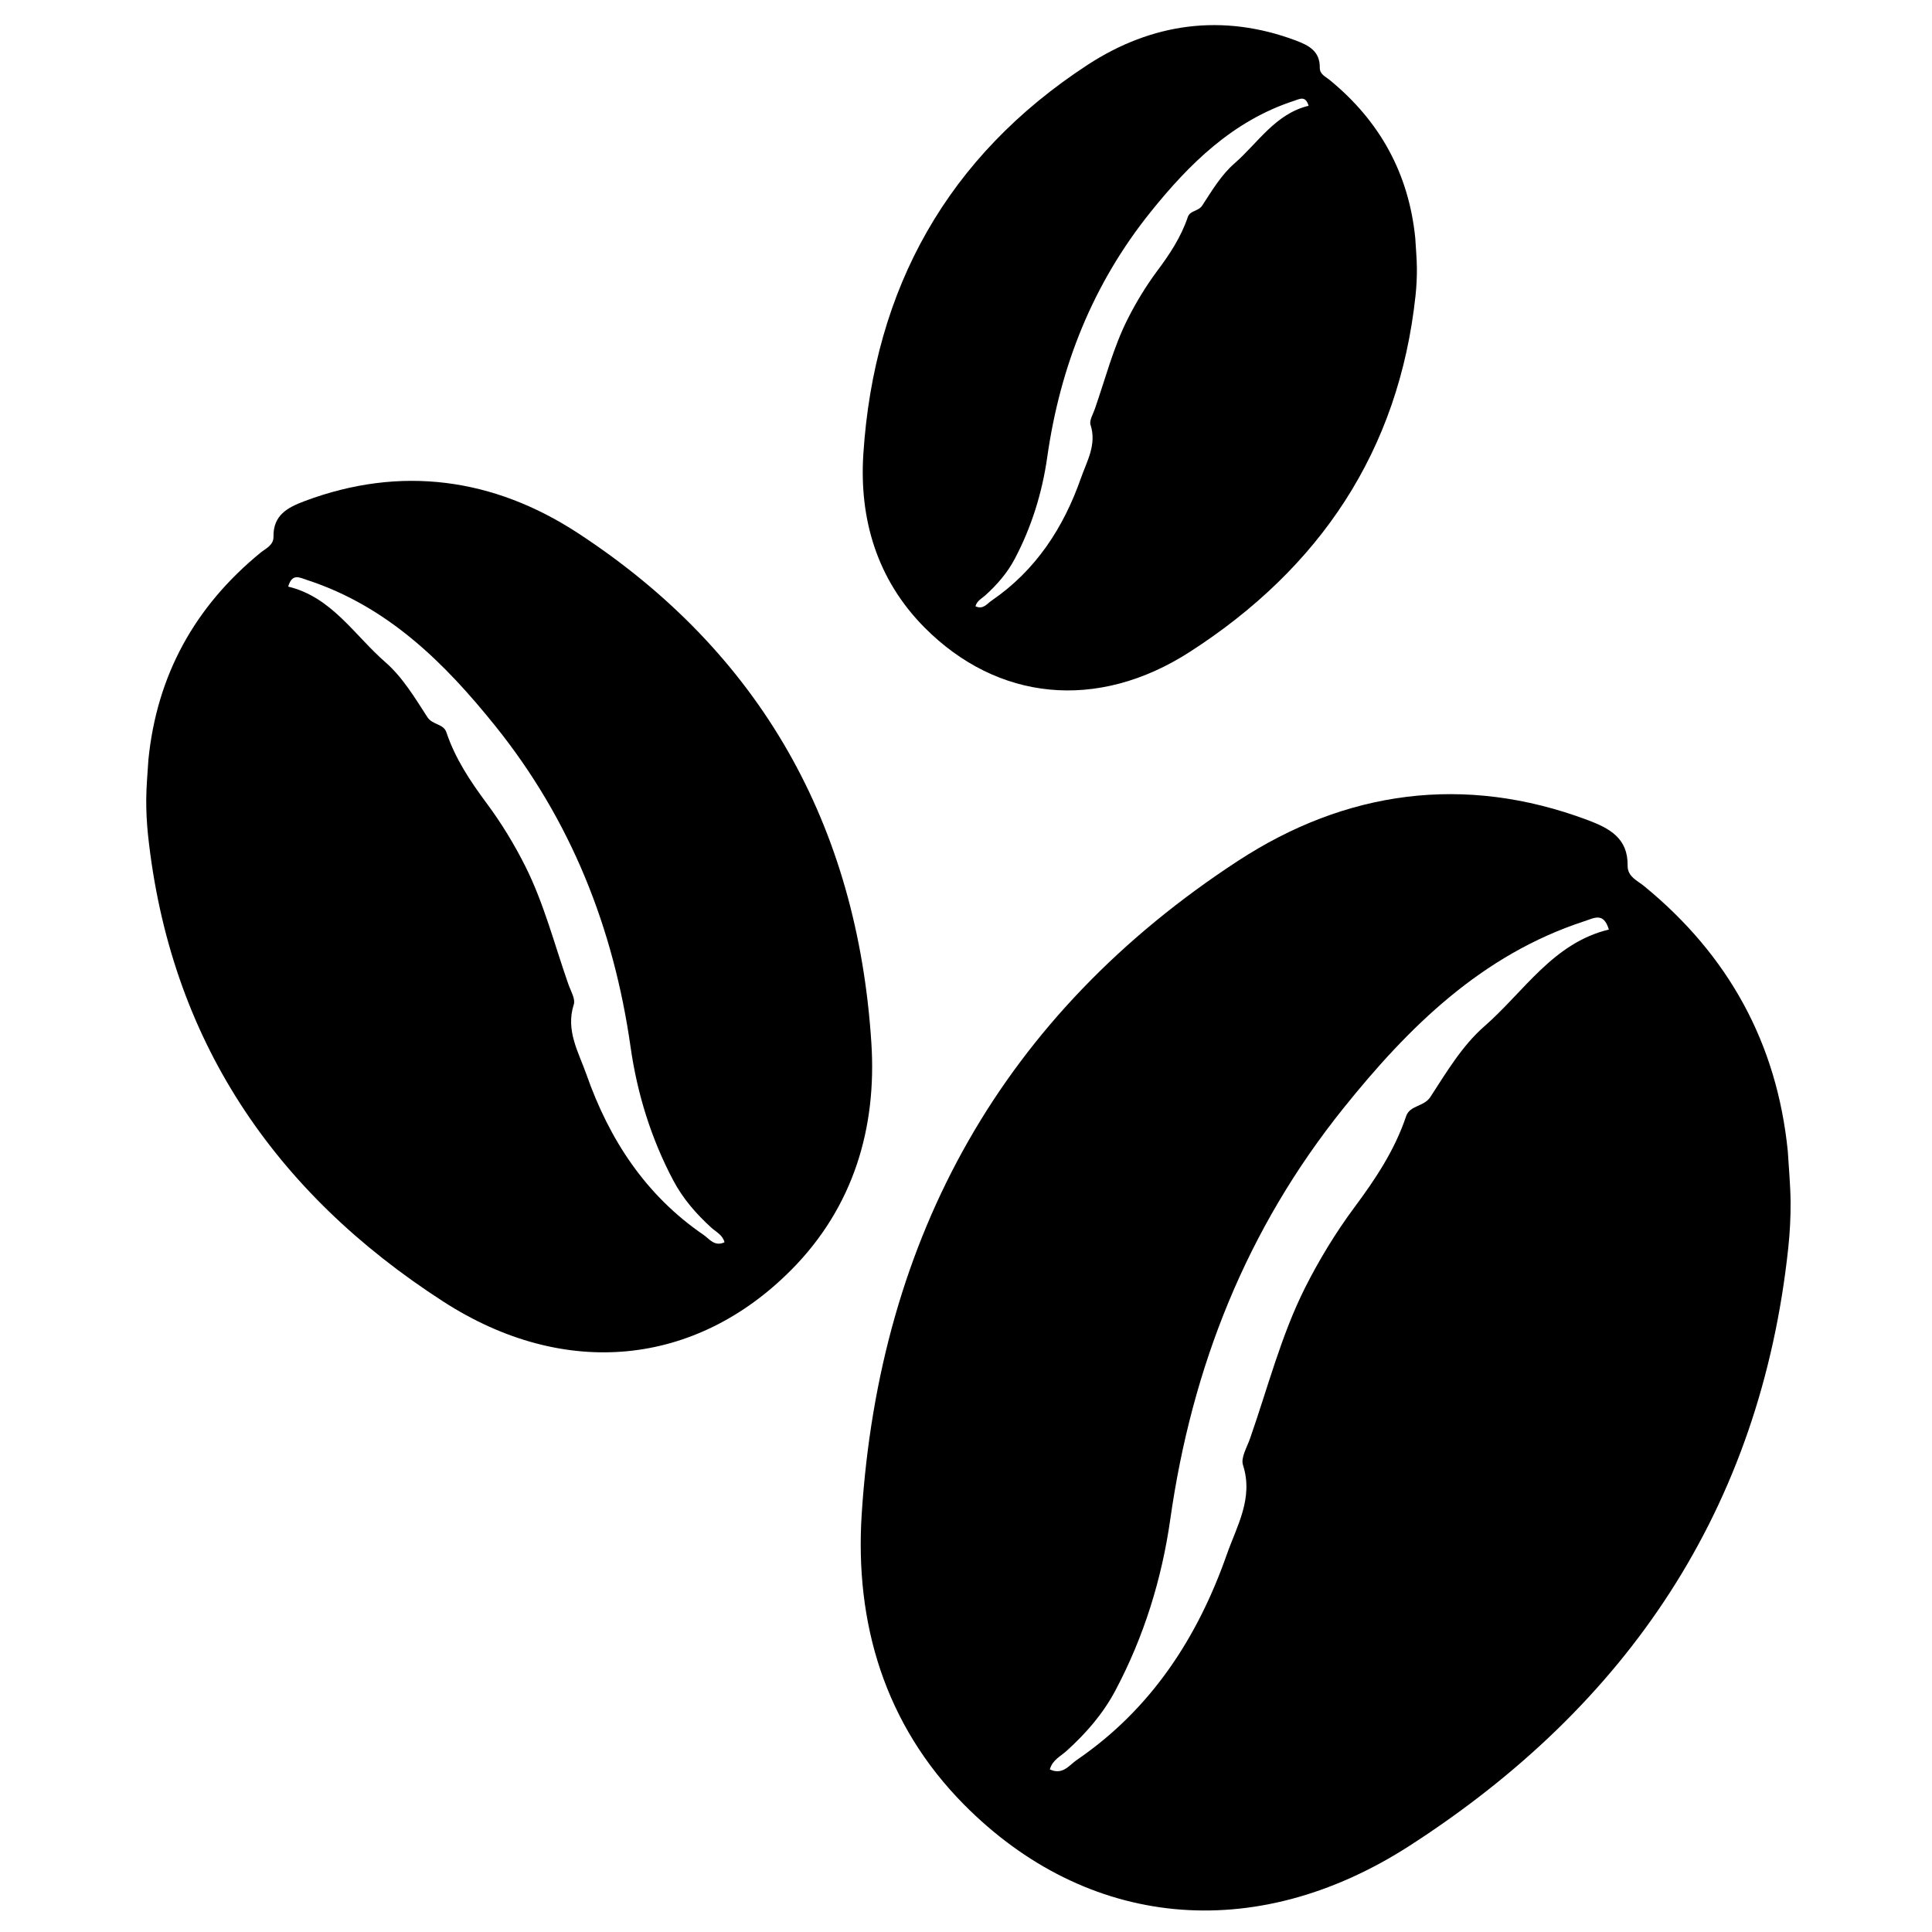
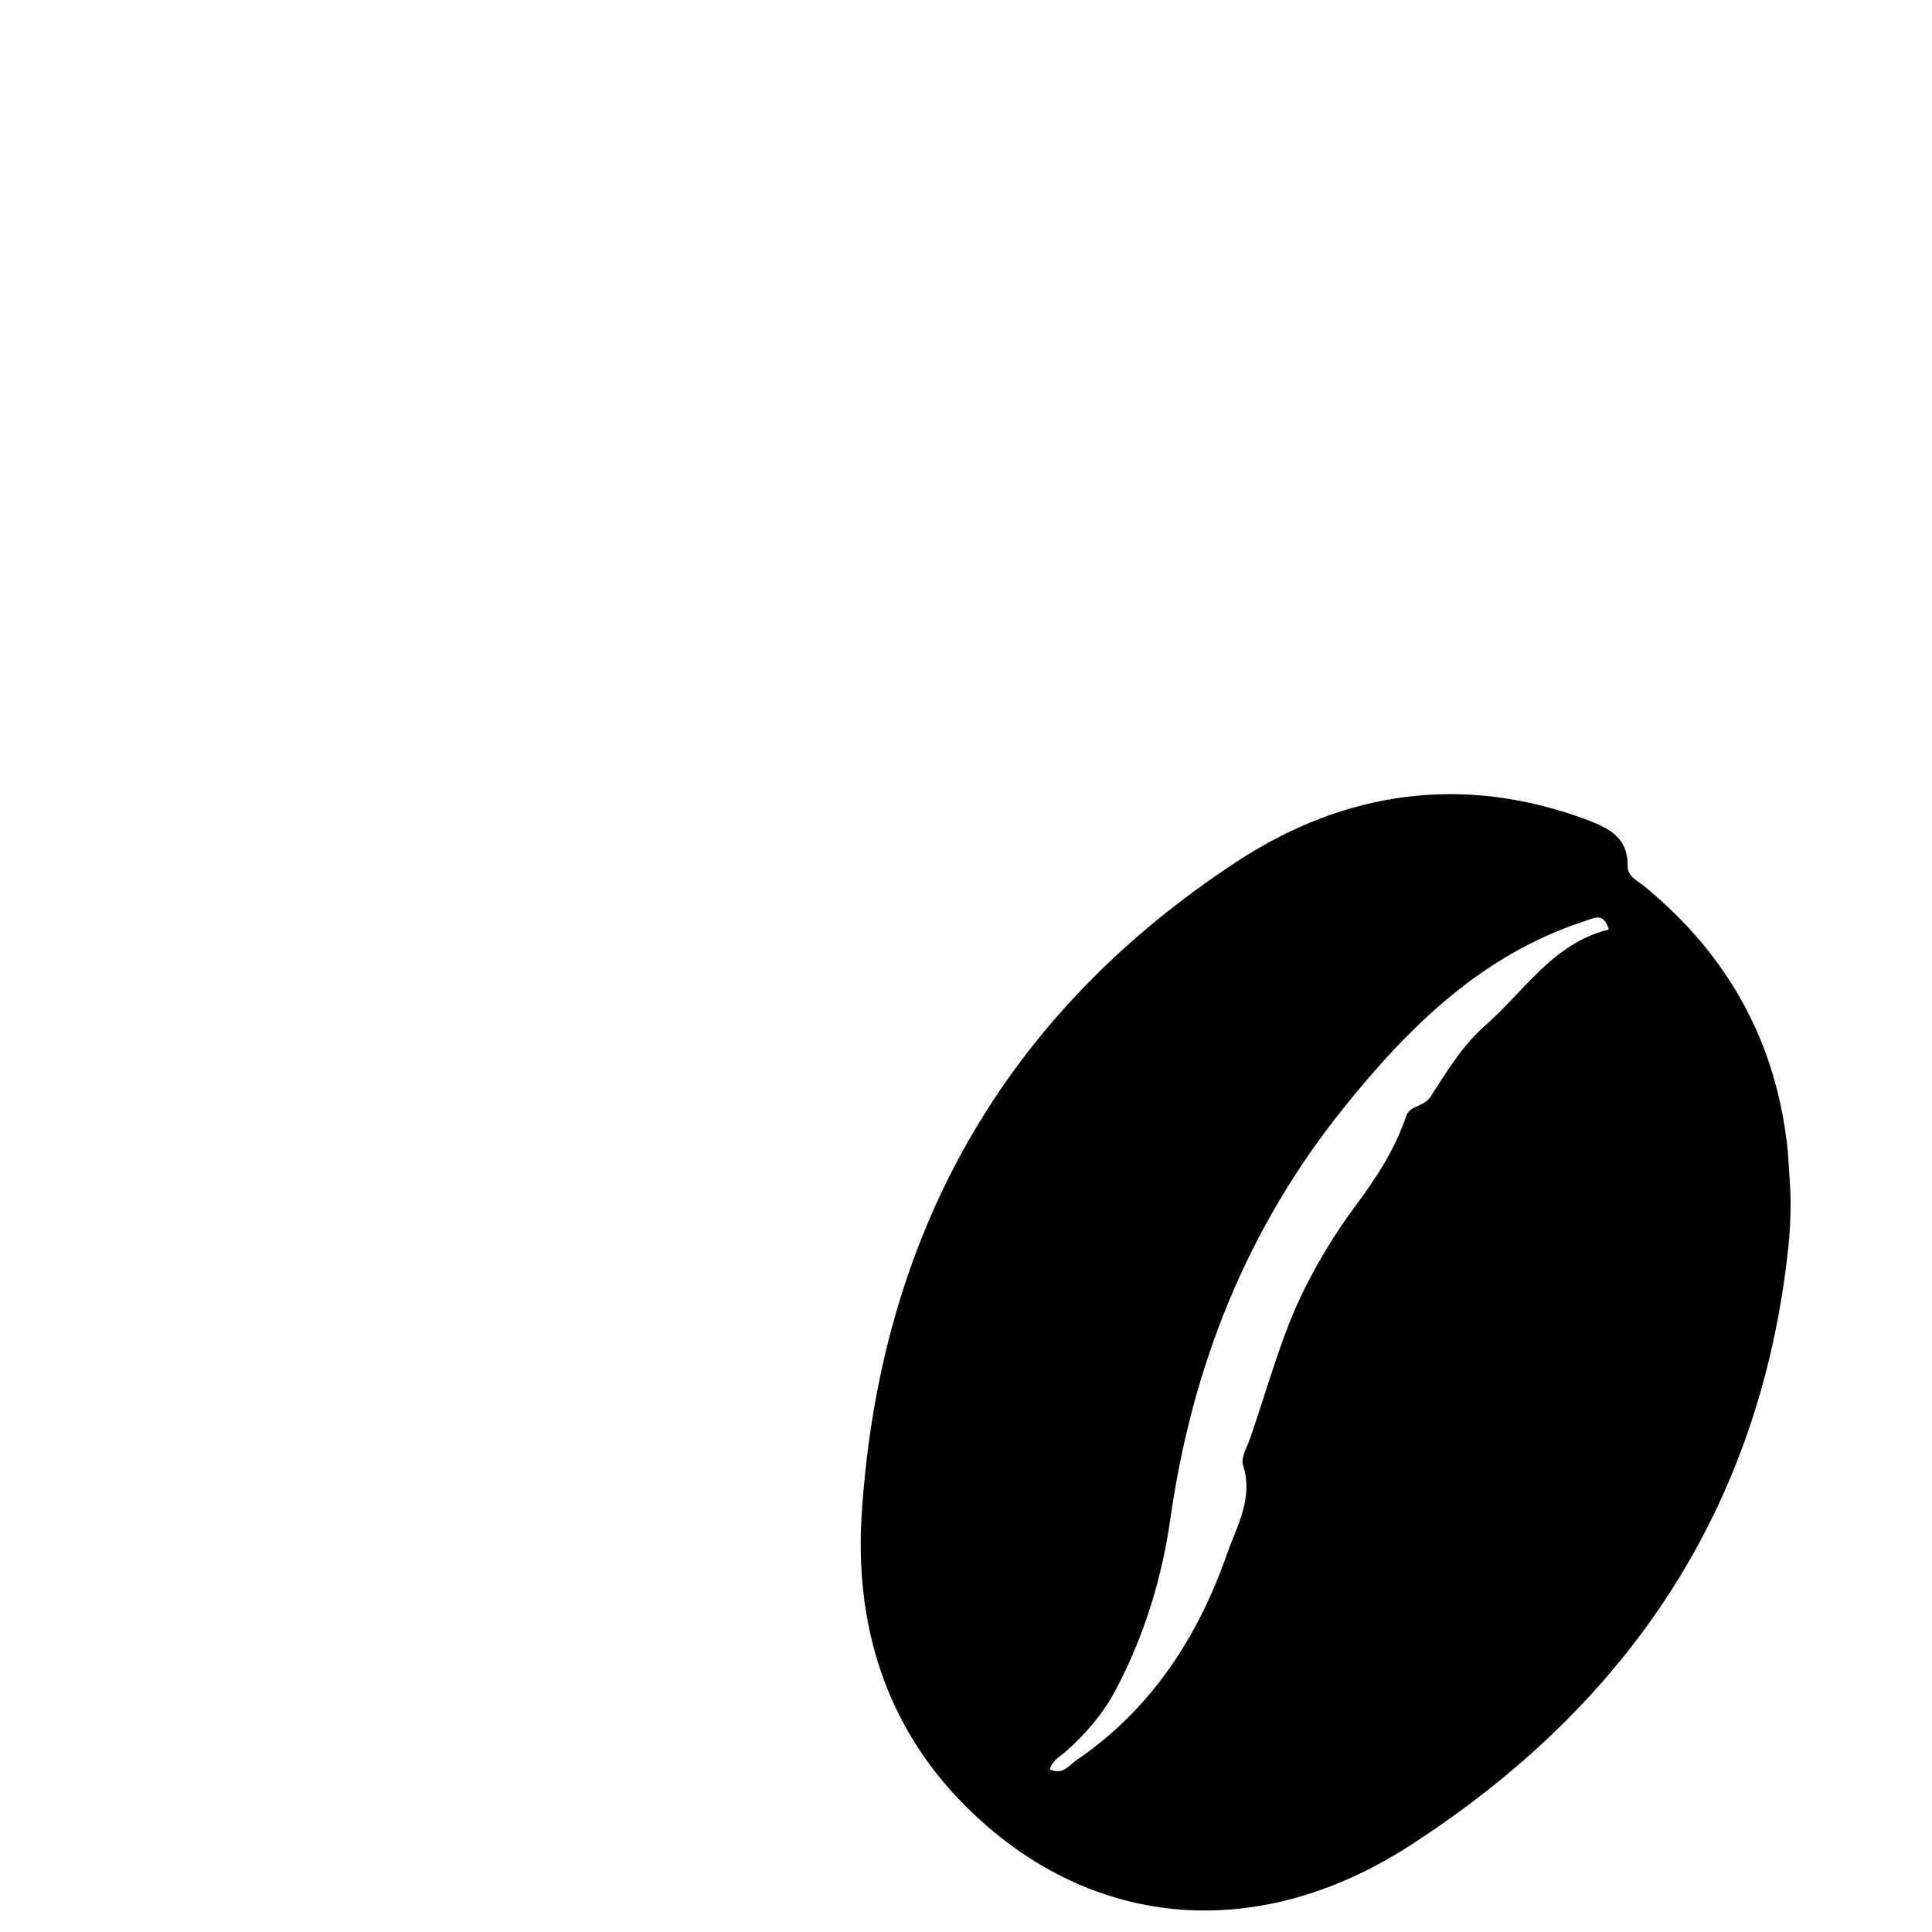
<svg xmlns="http://www.w3.org/2000/svg" fill="#000000" width="800px" height="800px" version="1.1" viewBox="144 144 512 512">
  <g>
    <path d="m579.79 378.89c-1.832-1.512-4.5-2.535-4.453-5.492 0.109-7.273-4.793-9.895-10.598-12.074-32.758-12.281-64.234-7.731-92.629 10.797-62.219 40.613-95.016 99.395-99.75 173.15-1.844 28.789 6.035 55.695 27.156 77.004 32.348 32.637 76.812 37.477 118.14 10.801 57.574-37.125 92.891-89.164 100.26-158.44 0.422-4.008 0.641-8.082 0.609-12.109-0.039-4.473-0.477-8.945-0.738-13.43-2.883-28.699-15.758-51.969-38-70.203zm-42.461 37.133c-5.785 5.055-9.98 12.074-14.234 18.641-1.742 2.711-5.465 2.18-6.465 5.164-3 8.938-8.109 16.625-13.688 24.121-4.988 6.711-9.445 14.078-13.098 21.336-6.316 12.574-9.887 26.543-14.57 39.938-0.809 2.312-2.496 5.082-1.871 7.019 2.84 8.812-1.645 16.184-4.289 23.719-7.746 22.059-20.086 41.008-39.75 54.445-1.992 1.352-3.731 4.113-7.141 2.508 0.668-2.492 2.836-3.465 4.434-4.91 5.184-4.684 9.66-9.828 12.973-16.078 7.547-14.246 12.262-29.516 14.5-45.262 5.742-40.453 20.242-77.012 45.875-108.95 17.316-21.586 36.641-40.664 63.852-49.574 2.652-0.863 5.121-2.453 6.504 2.203-14.789 3.559-22.492 16.496-33.031 25.68z" />
-     <path d="m353.73 480.5c16.488-16.633 22.645-37.641 21.191-60.109-3.691-57.59-29.297-103.48-77.863-135.18-22.168-14.449-46.75-18.004-72.309-8.422-4.539 1.695-8.367 3.731-8.27 9.422 0.035 2.32-2.055 3.117-3.481 4.297-17.363 14.223-27.422 32.395-29.668 54.809-0.203 3.492-0.555 6.988-0.574 10.484-0.027 3.133 0.145 6.316 0.465 9.441 5.769 54.09 33.336 94.711 78.277 123.7 32.273 20.816 66.973 17.039 92.23-8.445zm-57.672-70.293c0.48-1.508-0.84-3.652-1.473-5.481-3.652-10.453-6.445-21.344-11.371-31.164-2.84-5.656-6.324-11.422-10.219-16.652-4.356-5.863-8.348-11.852-10.695-18.836-0.77-2.324-3.676-1.914-5.039-4.031-3.32-5.125-6.598-10.613-11.121-14.539-8.227-7.168-14.234-17.285-25.766-20.047 1.07-3.637 3-2.398 5.07-1.727 21.238 6.949 36.324 21.852 49.848 38.703 20.02 24.93 31.332 53.477 35.82 85.062 1.75 12.285 5.422 24.211 11.312 35.332 2.59 4.887 6.09 8.879 10.121 12.551 1.262 1.125 2.945 1.883 3.461 3.832-2.652 1.25-4.019-0.902-5.559-1.961-15.363-10.496-24.992-25.285-31.035-42.508-2.07-5.891-5.57-11.645-3.356-18.535z" />
-     <path d="m496.41 165.22c-1.09-0.902-2.68-1.512-2.652-3.277 0.066-4.336-2.863-5.902-6.324-7.199-19.504-7.316-38.262-4.606-55.203 6.438-37.07 24.203-56.613 59.223-59.438 103.19-1.102 17.164 3.598 33.191 16.184 45.891 19.281 19.449 45.773 22.34 70.406 6.449 34.312-22.125 55.348-53.156 59.754-94.43 0.254-2.391 0.371-4.812 0.355-7.215-0.023-2.676-0.289-5.332-0.434-7.996-1.727-17.121-9.395-30.988-22.648-41.848zm-25.301 22.125c-3.449 3.008-5.945 7.188-8.48 11.09-1.047 1.629-3.254 1.305-3.848 3.082-1.801 5.332-4.832 9.914-8.184 14.383-2.961 3.996-5.613 8.387-7.785 12.707-3.777 7.5-5.891 15.816-8.68 23.801-0.48 1.391-1.5 3.023-1.125 4.191 1.688 5.25-0.984 9.629-2.559 14.133-4.613 13.148-11.965 24.438-23.68 32.449-1.195 0.805-2.219 2.445-4.258 1.488 0.395-1.488 1.695-2.066 2.644-2.93 3.074-2.797 5.754-5.84 7.731-9.574 4.496-8.488 7.297-17.582 8.637-26.969 3.426-24.117 12.062-45.898 27.34-64.941 10.32-12.855 21.836-24.223 38.062-29.535 1.574-0.504 3.039-1.449 3.871 1.312-8.82 2.129-13.406 9.84-19.688 15.312z" />
  </g>
</svg>